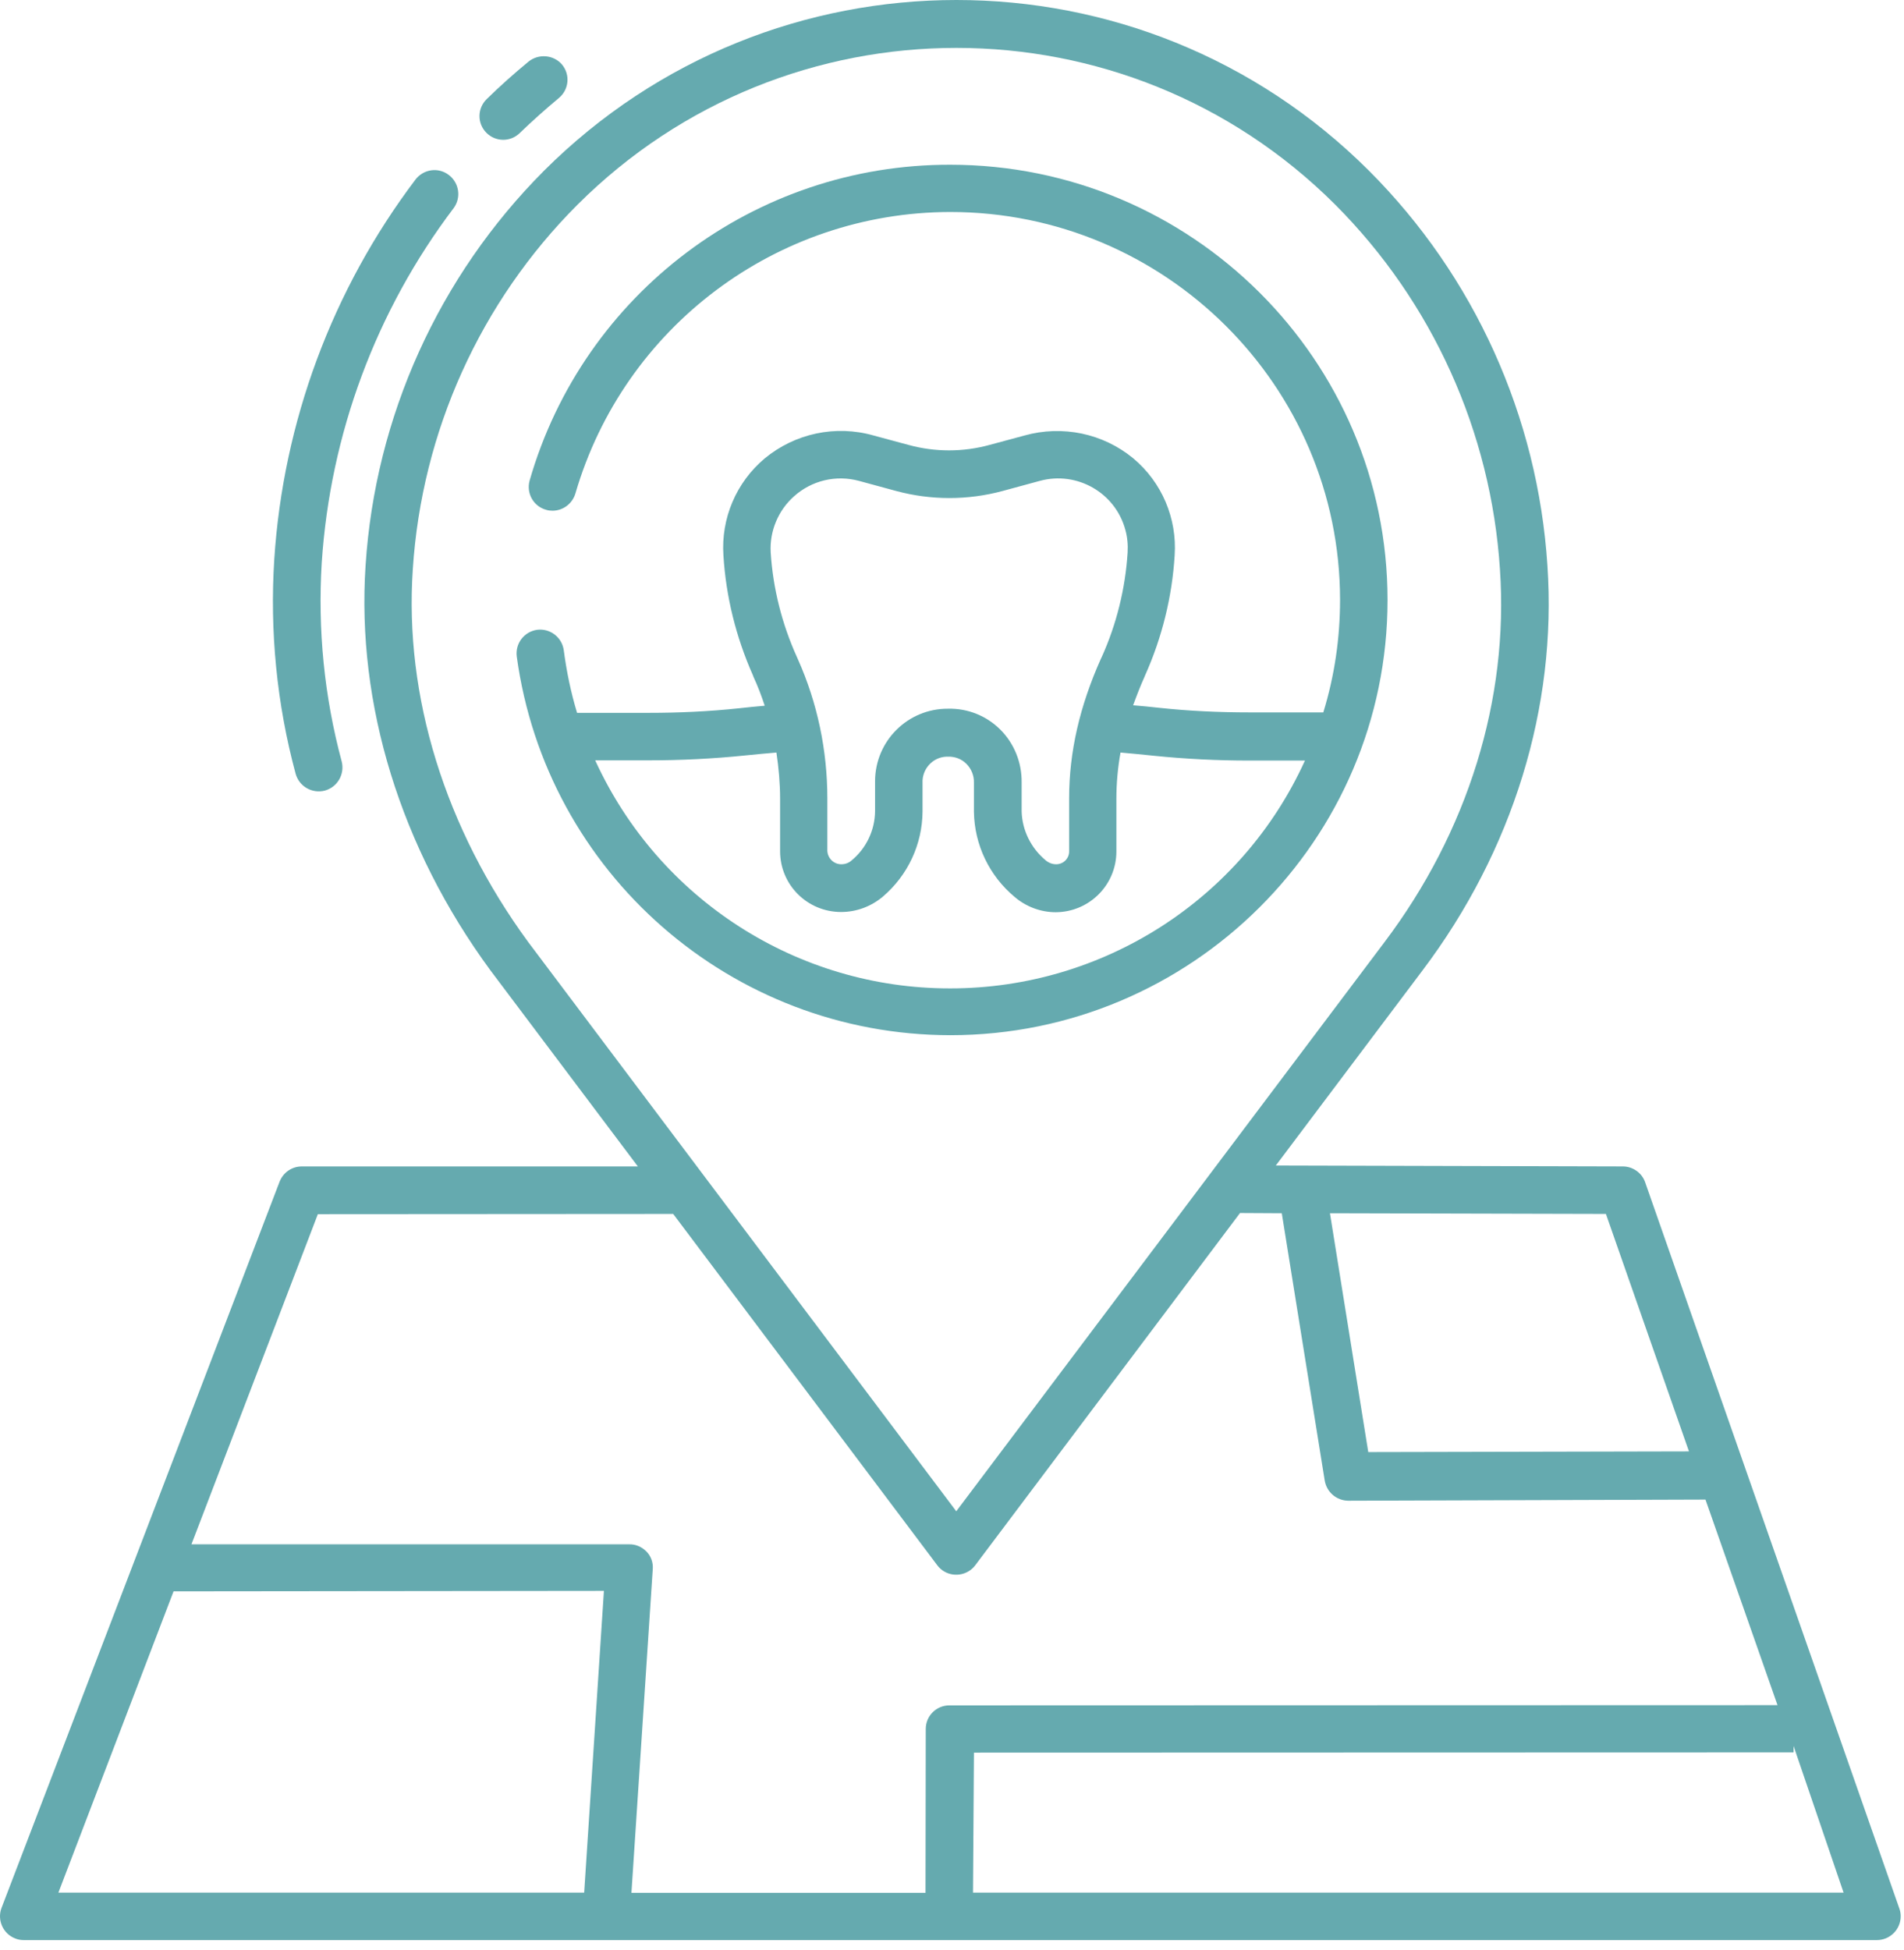
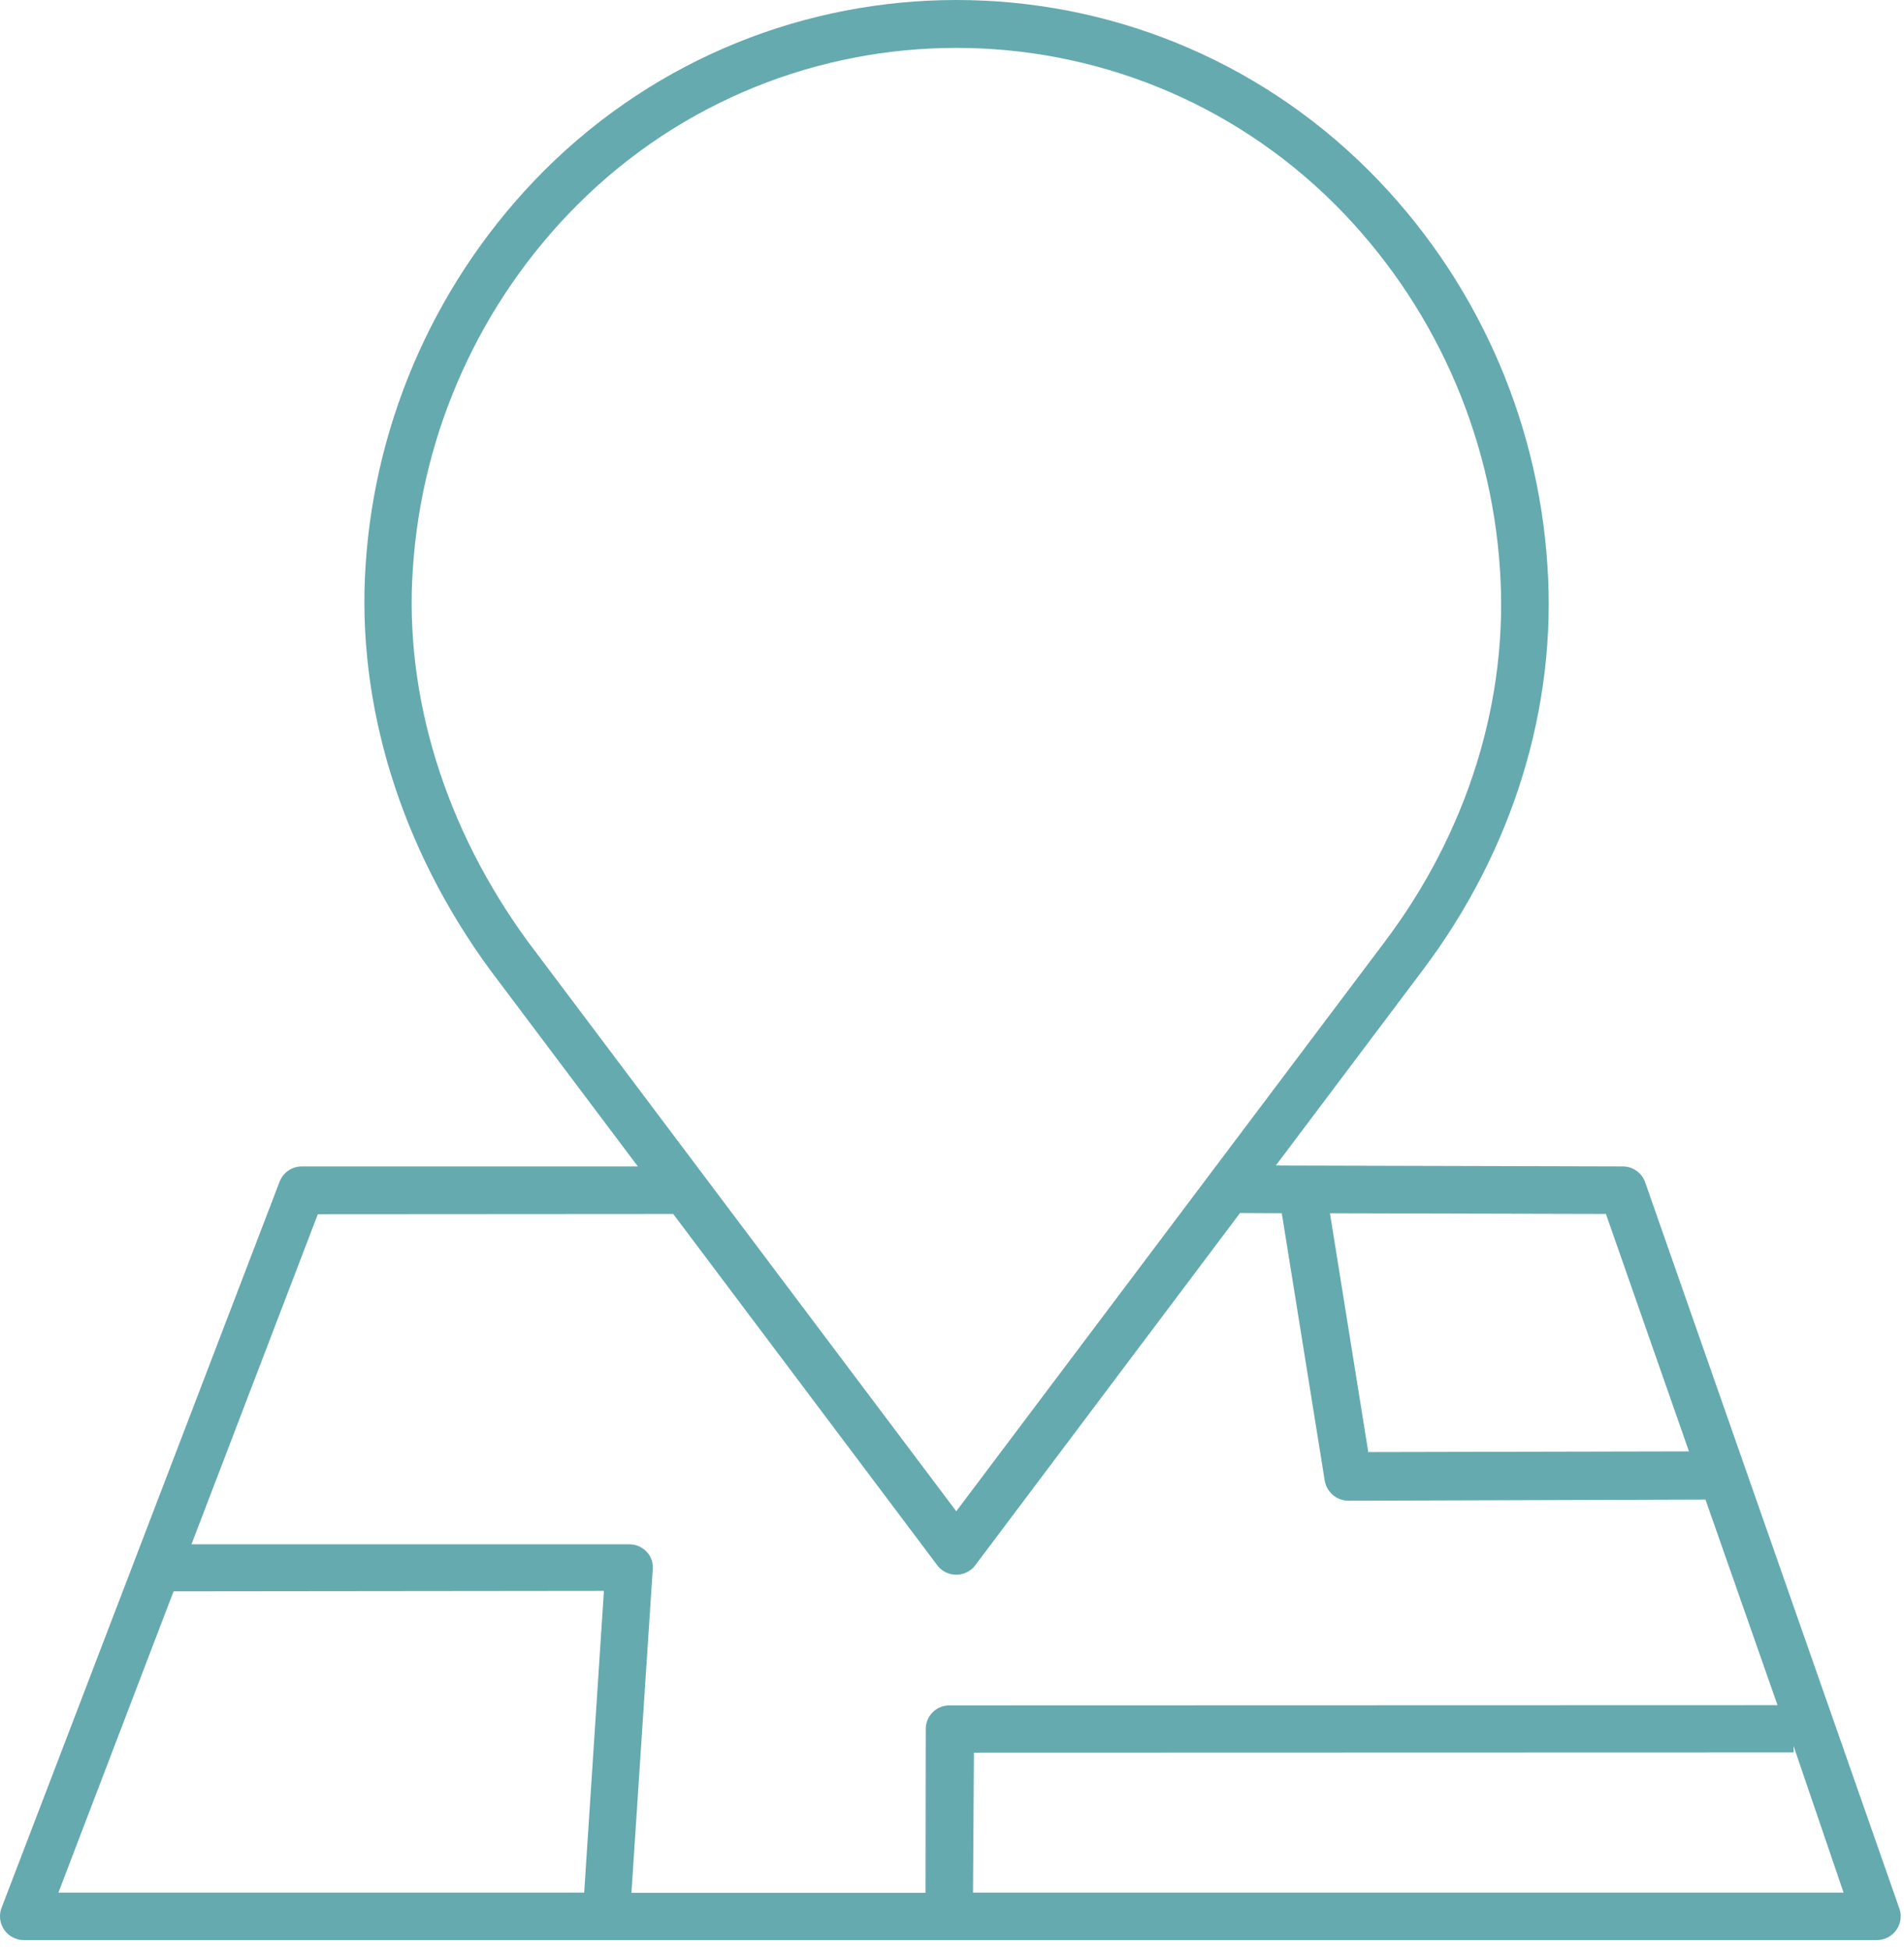
<svg xmlns="http://www.w3.org/2000/svg" width="83" height="85" viewBox="0 0 83 85" fill="none">
-   <path d="M23.046 2.68C22.416 3.2 21.796 3.75 21.216 4.32C20.806 4.72 20.796 5.37 21.196 5.78C21.596 6.19 22.246 6.2 22.656 5.8C23.206 5.27 23.776 4.76 24.366 4.27C24.806 3.9 24.866 3.25 24.496 2.81C24.136 2.39 23.486 2.33 23.046 2.68Z" fill="#65AAAF" />
-   <path d="M19.776 9.07C20.116 8.61 20.016 7.96 19.556 7.62C19.106 7.28 18.466 7.37 18.116 7.82C14.486 12.62 12.346 18.38 11.956 24.38C11.756 27.52 12.066 30.68 12.886 33.72C13.036 34.27 13.596 34.6 14.156 34.46C14.706 34.31 15.036 33.75 14.896 33.19C14.136 30.37 13.846 27.44 14.026 24.52C14.396 18.92 16.386 13.55 19.776 9.07Z" fill="#65AAAF" />
  <path d="M0.666 84.49C0.786 84.54 0.906 84.56 1.036 84.56H81.816C82.386 84.56 82.856 84.1 82.856 83.52C82.856 83.4 82.836 83.29 82.796 83.18L71.716 51.53C71.576 51.12 71.176 50.84 70.746 50.84L55.616 50.8L62.016 42.29C65.946 37.08 67.876 30.82 67.456 24.65C67.036 18.16 64.276 12.04 59.676 7.44C49.736 -2.48 33.656 -2.48 23.716 7.44C19.126 12.04 16.356 18.16 15.936 24.65C15.536 30.69 17.456 36.95 21.376 42.29L27.806 50.84H13.156C12.726 50.84 12.346 51.1 12.186 51.51L0.066 83.16C-0.134 83.69 0.136 84.29 0.666 84.49ZM78.186 76.1L80.366 82.49H42.416L42.456 76.39L78.186 76.38V76.1ZM70.006 52.91L73.626 63.26L59.646 63.29L57.976 52.88L70.006 52.91ZM23.026 41.06C19.406 36.12 17.616 30.35 17.996 24.8C18.386 18.81 20.936 13.16 25.176 8.92C34.306 -0.19 49.076 -0.19 58.206 8.92C62.446 13.17 64.996 18.82 65.386 24.81C65.776 30.48 63.986 36.25 60.356 41.06L41.686 65.87L23.026 41.06ZM13.856 52.92L29.346 52.91L40.856 68.22C41.196 68.68 41.846 68.77 42.306 68.43C42.386 68.37 42.456 68.3 42.516 68.22L54.056 52.87L55.876 52.88L57.746 64.52C57.826 65.03 58.256 65.4 58.766 65.41L74.346 65.36L77.486 74.32L41.386 74.33C40.816 74.33 40.356 74.79 40.356 75.36L40.346 82.5H27.526L28.456 68.38C28.476 68.1 28.376 67.82 28.176 67.62C27.976 67.42 27.706 67.3 27.416 67.31H8.346L13.856 52.92ZM7.566 69.36L26.326 69.34L25.466 82.49H2.546L7.566 69.36Z" fill="#65AAAF" />
-   <path d="M60.486 26.15C60.486 15.69 51.936 7.18 41.426 7.18C32.926 7.16 25.436 12.78 23.086 20.95C22.936 21.5 23.256 22.07 23.806 22.22C23.896 22.25 23.996 22.26 24.086 22.26C24.546 22.26 24.956 21.95 25.086 21.5C27.206 14.24 33.866 9.25 41.426 9.24C50.796 9.24 58.416 16.83 58.416 26.15C58.416 27.81 58.176 29.46 57.686 31.05H54.456C53.146 31.05 51.826 30.99 50.526 30.85C50.156 30.81 49.776 30.77 49.396 30.74C49.546 30.33 49.706 29.91 49.896 29.49C49.906 29.47 49.906 29.46 49.916 29.44C50.656 27.79 51.096 26.01 51.206 24.21C51.316 22.59 50.646 21.02 49.406 19.98C48.086 18.89 46.316 18.52 44.666 18.98L43.146 19.39C41.986 19.71 40.756 19.71 39.596 19.39L38.076 18.98C36.426 18.51 34.656 18.89 33.336 19.98C32.096 21.02 31.426 22.59 31.536 24.21C31.646 26.01 32.086 27.77 32.816 29.42C32.826 29.45 32.836 29.47 32.846 29.5C33.036 29.91 33.196 30.33 33.336 30.76C32.966 30.79 32.596 30.83 32.226 30.87C30.916 31.01 29.606 31.07 28.286 31.07H25.156C24.886 30.18 24.696 29.26 24.576 28.34C24.496 27.77 23.976 27.38 23.416 27.45C22.846 27.53 22.456 28.05 22.526 28.61C23.816 38.06 31.886 45.11 41.426 45.12C51.936 45.12 60.486 36.61 60.486 26.15ZM34.616 21.63C35.386 20.94 36.446 20.69 37.446 20.96L39.066 21.4C40.586 21.81 42.186 21.81 43.706 21.4L45.326 20.96C46.946 20.52 48.616 21.47 49.056 23.09C49.146 23.41 49.176 23.75 49.156 24.08C49.056 25.65 48.676 27.2 48.026 28.64C48.016 28.66 48.006 28.68 47.996 28.7C47.066 30.78 46.606 32.77 46.606 34.8V37.09C46.616 37.4 46.376 37.66 46.056 37.67H46.046C45.876 37.67 45.716 37.61 45.586 37.5C44.946 36.97 44.556 36.19 44.536 35.36V34.1C44.546 33.24 44.216 32.41 43.606 31.8C43.006 31.2 42.186 30.87 41.336 30.89H41.326C39.576 30.88 38.156 32.29 38.146 34.04C38.146 34.07 38.146 34.09 38.146 34.12V35.36C38.136 36.19 37.766 36.97 37.126 37.5C37.006 37.61 36.846 37.67 36.676 37.67C36.346 37.67 36.086 37.41 36.066 37.09V34.8C36.066 32.71 35.636 30.64 34.776 28.72C34.766 28.69 34.746 28.66 34.736 28.63C34.086 27.19 33.696 25.65 33.596 24.07C33.546 23.16 33.916 22.25 34.616 21.63ZM41.426 43.08C34.766 43.09 28.716 39.2 25.946 33.14H28.296C29.686 33.14 31.076 33.07 32.456 32.93C32.916 32.88 33.386 32.84 33.846 32.8C33.946 33.47 34.006 34.14 34.006 34.81V37.1C34.006 38.57 35.196 39.75 36.666 39.75C37.336 39.75 37.976 39.51 38.486 39.08C39.576 38.15 40.206 36.8 40.216 35.37V34.13C40.186 33.53 40.646 33.01 41.246 32.98C41.276 32.98 41.306 32.98 41.326 32.98C41.626 32.97 41.916 33.08 42.126 33.29C42.346 33.51 42.466 33.81 42.456 34.12V35.38C42.476 36.82 43.126 38.17 44.226 39.09C44.726 39.52 45.366 39.76 46.026 39.76C47.486 39.75 48.666 38.57 48.666 37.11V34.82C48.666 34.14 48.726 33.47 48.846 32.8C49.326 32.84 49.816 32.89 50.296 32.94C51.676 33.08 53.066 33.15 54.446 33.15H56.886C54.136 39.2 48.086 43.08 41.426 43.08Z" fill="#65AAAF" />
</svg>